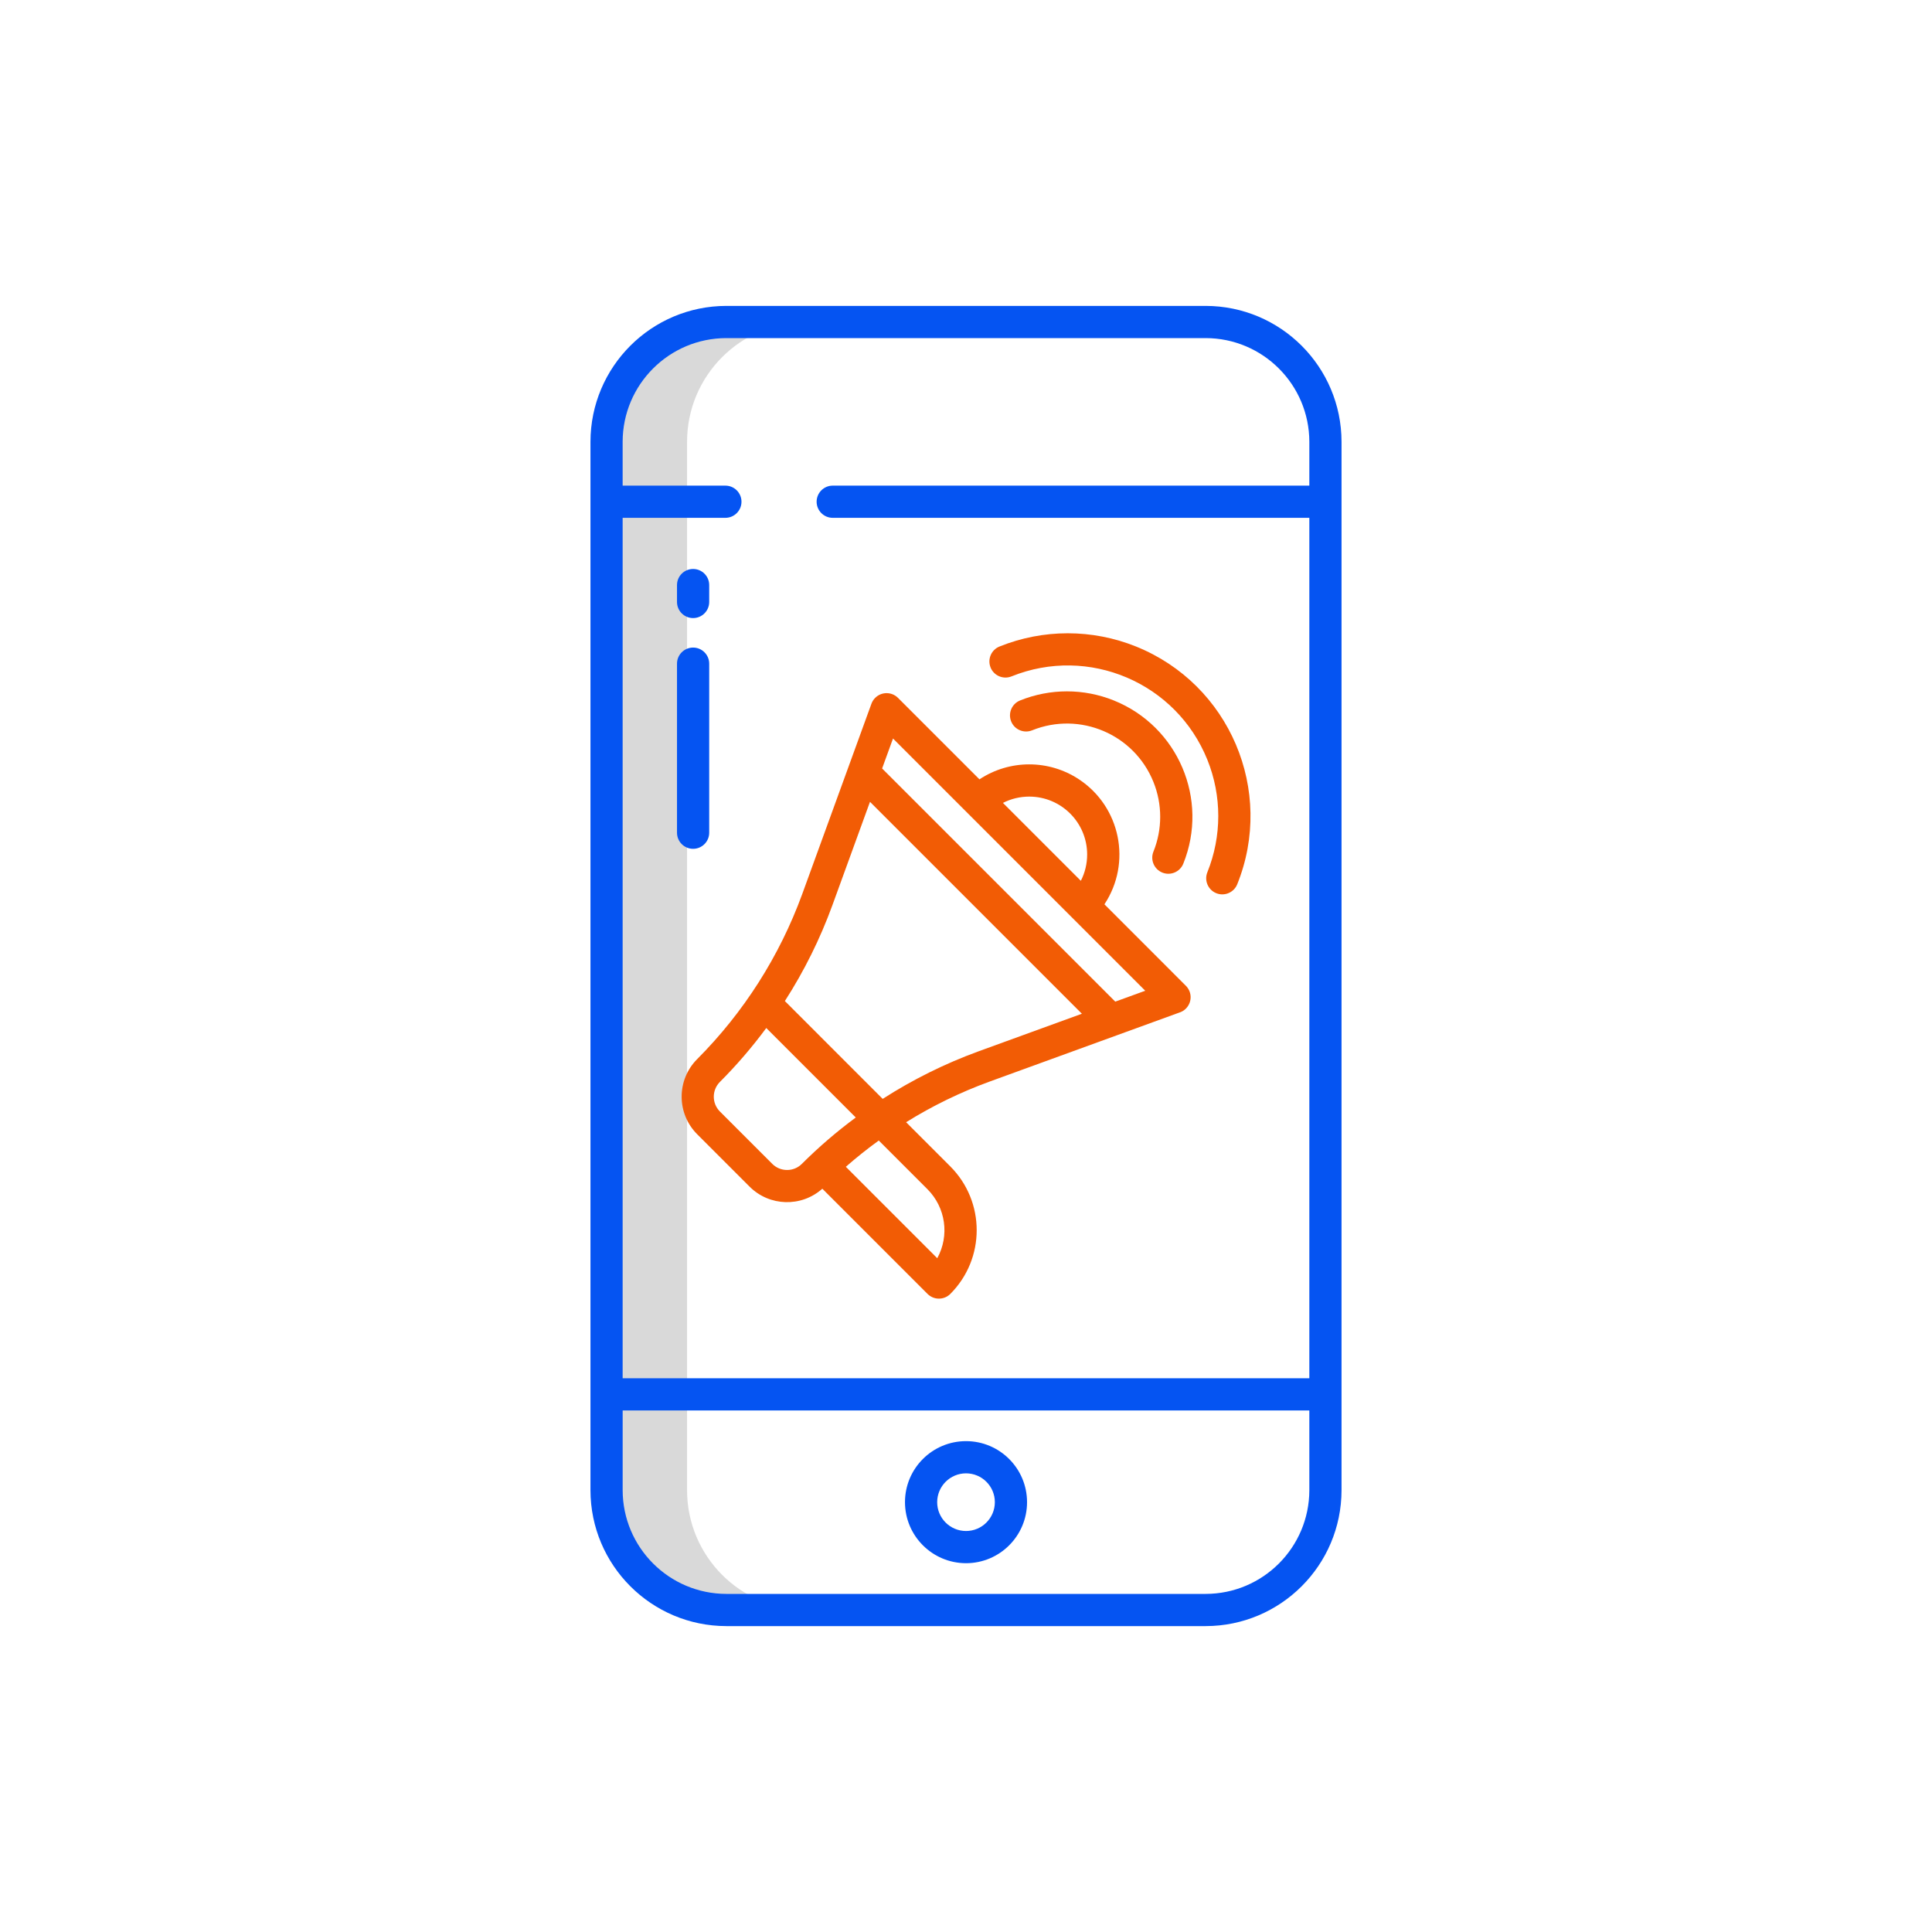
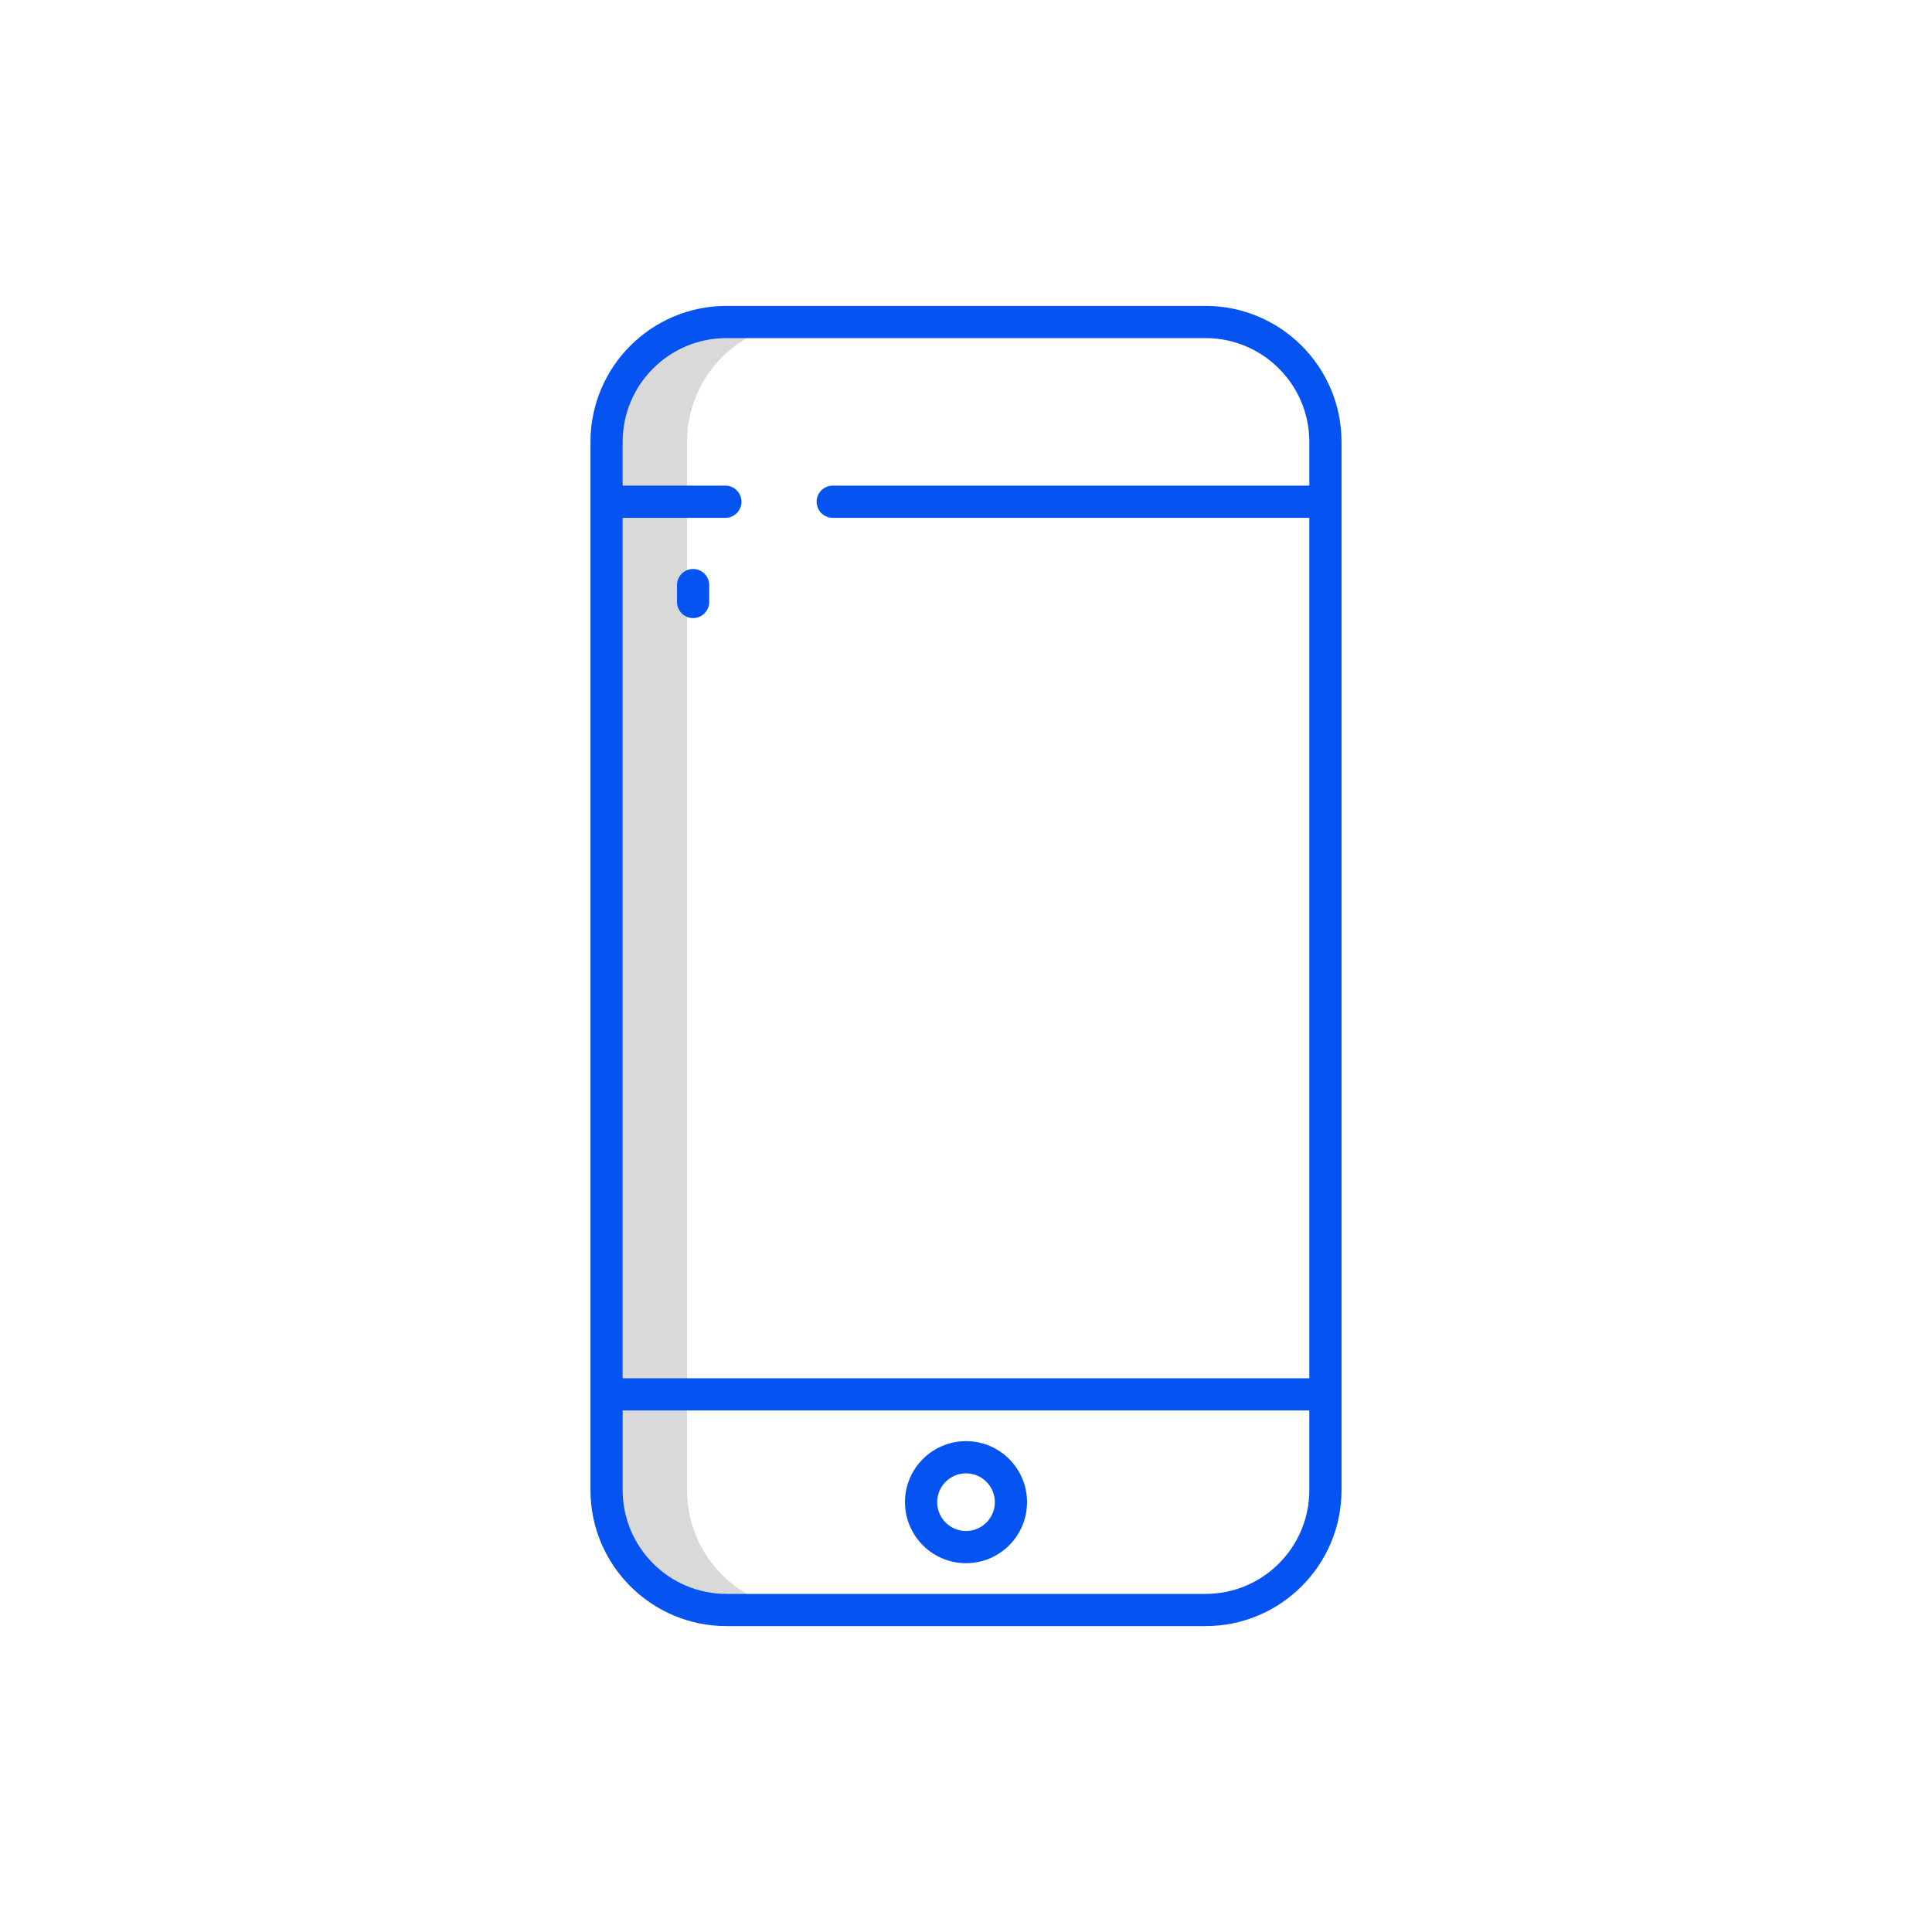
<svg xmlns="http://www.w3.org/2000/svg" id="Camada_1" data-name="Camada 1" viewBox="0 0 720 720">
  <defs>
    <style>      .cls-1 {        fill: #d9d9d9;      }      .cls-1, .cls-2, .cls-3 {        stroke-width: 0px;      }      .cls-2 {        fill: #0554f2;      }      .cls-3 {        fill: #f25c05;      }    </style>
  </defs>
  <path class="cls-1" d="M256.05,186.98v-22.33c0-24.66,19.99-44.65,44.65-44.65h0-30c-24.66,0-44.65,19.99-44.65,44.65h0v390.7c0,24.66,19.99,44.65,44.65,44.65h30c-24.66,0-44.65-19.99-44.65-44.65h0s0-368.37,0-368.37Z" />
  <g>
    <path class="cls-2" d="M270.7,606h178.6c27.96-.03,50.62-22.69,50.65-50.65V164.65c-.03-27.96-22.69-50.62-50.65-50.65h-178.6c-27.96.03-50.62,22.69-50.65,50.65v390.7c.03,27.96,22.69,50.62,50.65,50.65h0ZM270.7,126h178.6c21.33.03,38.62,17.32,38.65,38.65v16.33h-177.62c-3.31,0-6,2.69-6,6s2.69,6,6,6h177.62v320.65h-255.91V192.98h38.29c3.31,0,6-2.69,6-6s-2.69-6-6-6h-38.29v-16.33c.03-21.34,17.32-38.63,38.65-38.65h0ZM232.05,525.63h255.9v29.72c-.03,21.34-17.32,38.63-38.65,38.65h-178.6c-21.33-.03-38.62-17.32-38.65-38.65v-29.72Z" />
    <path class="cls-2" d="M360,582.56c12.56,0,22.75-10.18,22.75-22.74,0-12.56-10.18-22.75-22.74-22.75-12.56,0-22.75,10.18-22.75,22.74.01,12.56,10.19,22.73,22.74,22.75ZM360,549.07c5.93,0,10.75,4.81,10.75,10.74,0,5.93-4.81,10.75-10.74,10.75s-10.75-4.81-10.75-10.74h0c0-5.93,4.81-10.74,10.74-10.75Z" />
    <path class="cls-2" d="M258.3,212.04c-3.31,0-6,2.69-6,6v6.3c0,3.31,2.69,6,6,6s6-2.69,6-6v-6.3c0-3.31-2.69-6-6-6Z" />
-     <path class="cls-2" d="M258.3,241.33c-3.31,0-6,2.69-6,6v63c0,3.31,2.69,6,6,6s6-2.69,6-6v-63c0-3.31-2.69-6-6-6Z" />
  </g>
-   <path class="cls-3" d="M439.76,377.27c3.11-1.13,4.72-4.58,3.59-7.69-.3-.82-.78-1.57-1.39-2.19l-30.37-30.38c10.24-15.48,6-36.33-9.48-46.57-11.24-7.44-25.85-7.44-37.09,0l-30.37-30.37c-2.34-2.34-6.14-2.34-8.49,0-.62.62-1.1,1.37-1.4,2.19l-25.82,71.01c-8.43,23.07-21.78,44.04-39.12,61.43-7.72,7.74-7.72,20.26,0,28l19.51,19.51c7.4,7.42,19.31,7.76,27.13.79l39.21,39.21c2.34,2.34,6.14,2.34,8.49,0h0c13.1-13.13,13.1-34.38,0-47.51l-16.48-16.48c9.81-6.1,20.23-11.17,31.08-15.13l71.01-25.83ZM383.56,296.87c11.92,0,21.59,9.66,21.59,21.58,0,3.41-.8,6.77-2.35,9.8l-29.03-29.03c3.03-1.55,6.38-2.35,9.79-2.35h0ZM332.8,275.22l94,94-11.17,4.06-86.89-86.89,4.06-11.17ZM293.31,436.02c-2.07,0-4.06-.82-5.51-2.28l-19.51-19.51c-3.04-3.05-3.04-7.98,0-11.03,6.25-6.26,12.02-12.98,17.28-20.09l33.35,33.35c-7.11,5.26-13.83,11.03-20.09,17.28-1.46,1.47-3.44,2.29-5.51,2.28h0ZM345.65,443.2c6.79,6.81,8.27,17.27,3.64,25.7l-34.07-34.07c3.93-3.45,8.02-6.71,12.27-9.79l18.16,18.16ZM328.95,409.52l-36.45-36.46c7.2-11.21,13.14-23.18,17.7-35.69l14.02-38.55,78.97,78.97-38.55,14.02c-12.51,4.57-24.48,10.51-35.69,17.71h0Z" />
-   <path class="cls-3" d="M433.17,325.19c3.07,1.24,6.57-.25,7.81-3.32,0,0,0,0,0,0,9.65-23.95-1.94-51.18-25.89-60.83-11.21-4.52-23.73-4.52-34.94,0-3.07,1.24-4.56,4.73-3.32,7.81,1.24,3.07,4.73,4.56,7.81,3.32h0c17.8-7.17,38.04,1.44,45.21,19.24,3.36,8.33,3.36,17.64,0,25.97-1.24,3.07.25,6.57,3.32,7.81h0Z" />
-   <path class="cls-3" d="M369.15,248.75c1.24,3.07,4.73,4.56,7.81,3.32,28.74-11.58,61.41,2.33,72.99,31.07,5.42,13.45,5.42,28.47,0,41.92-1.24,3.07.25,6.57,3.32,7.81,3.07,1.24,6.57-.25,7.81-3.32,14.05-34.88-2.83-74.55-37.71-88.61-16.33-6.58-34.56-6.58-50.89,0-3.07,1.24-4.56,4.73-3.32,7.81,0,0,0,0,0,0h0Z" />
+   <path class="cls-3" d="M369.15,248.75h0Z" />
</svg>